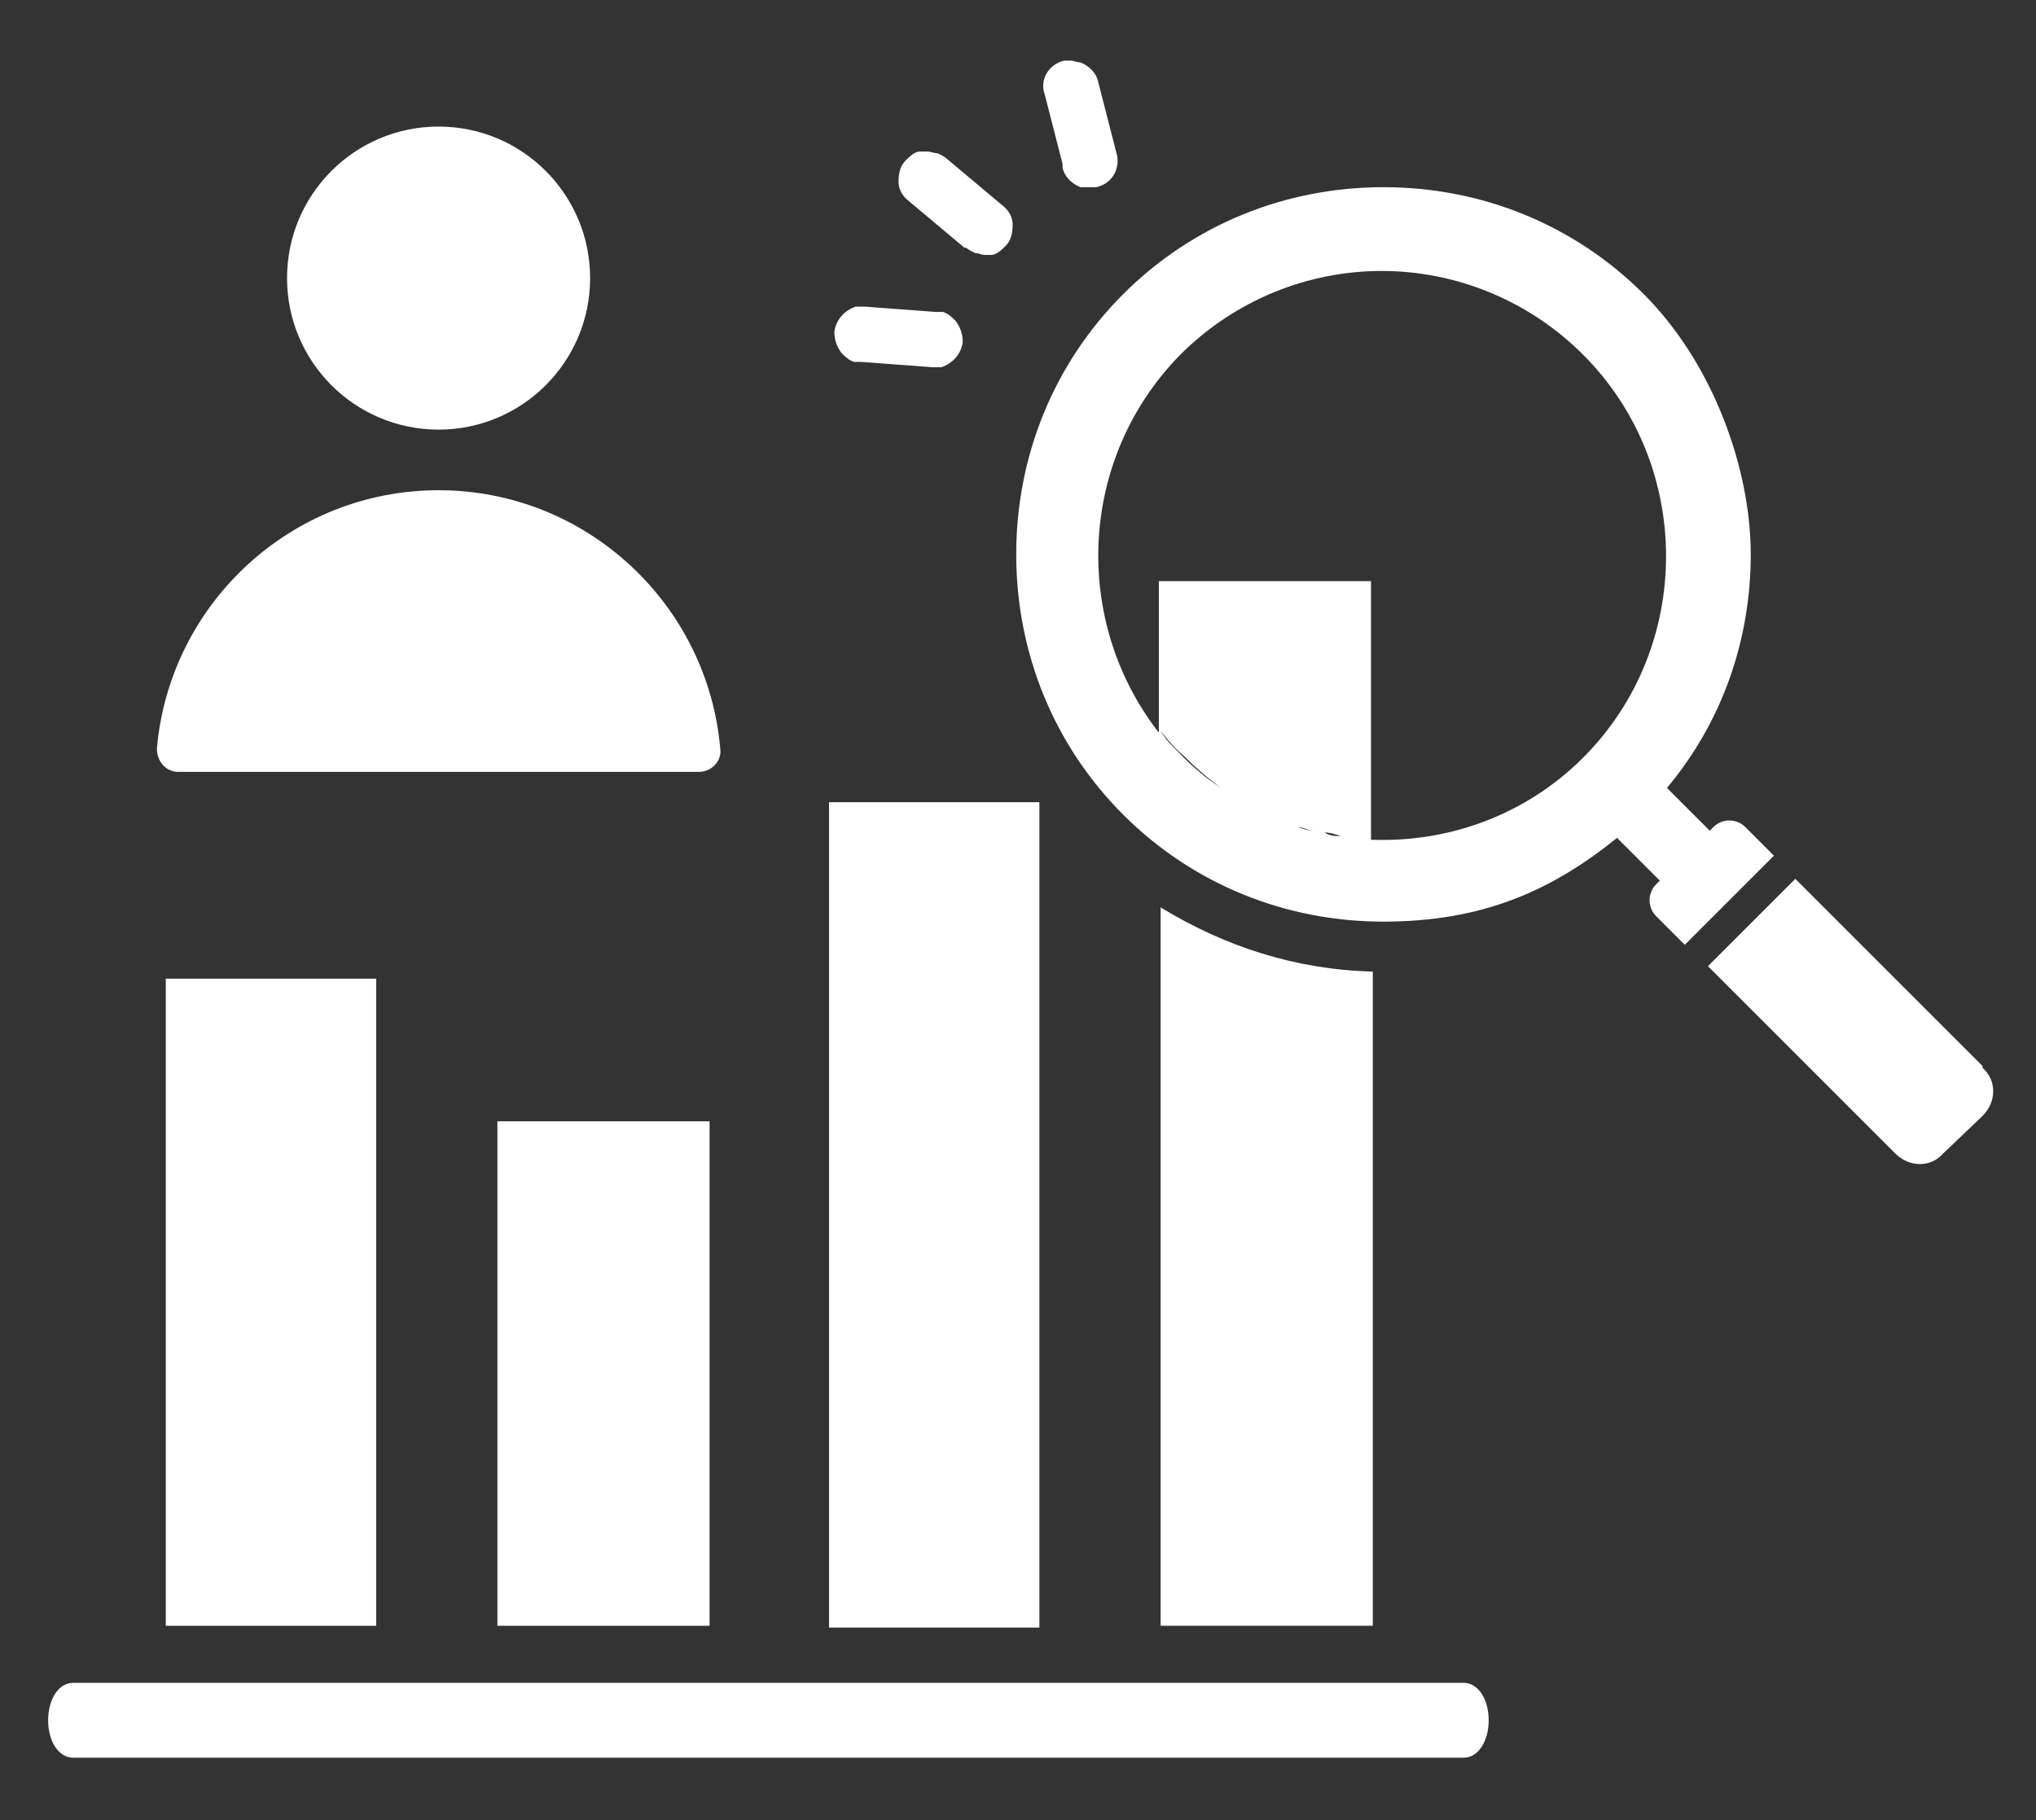
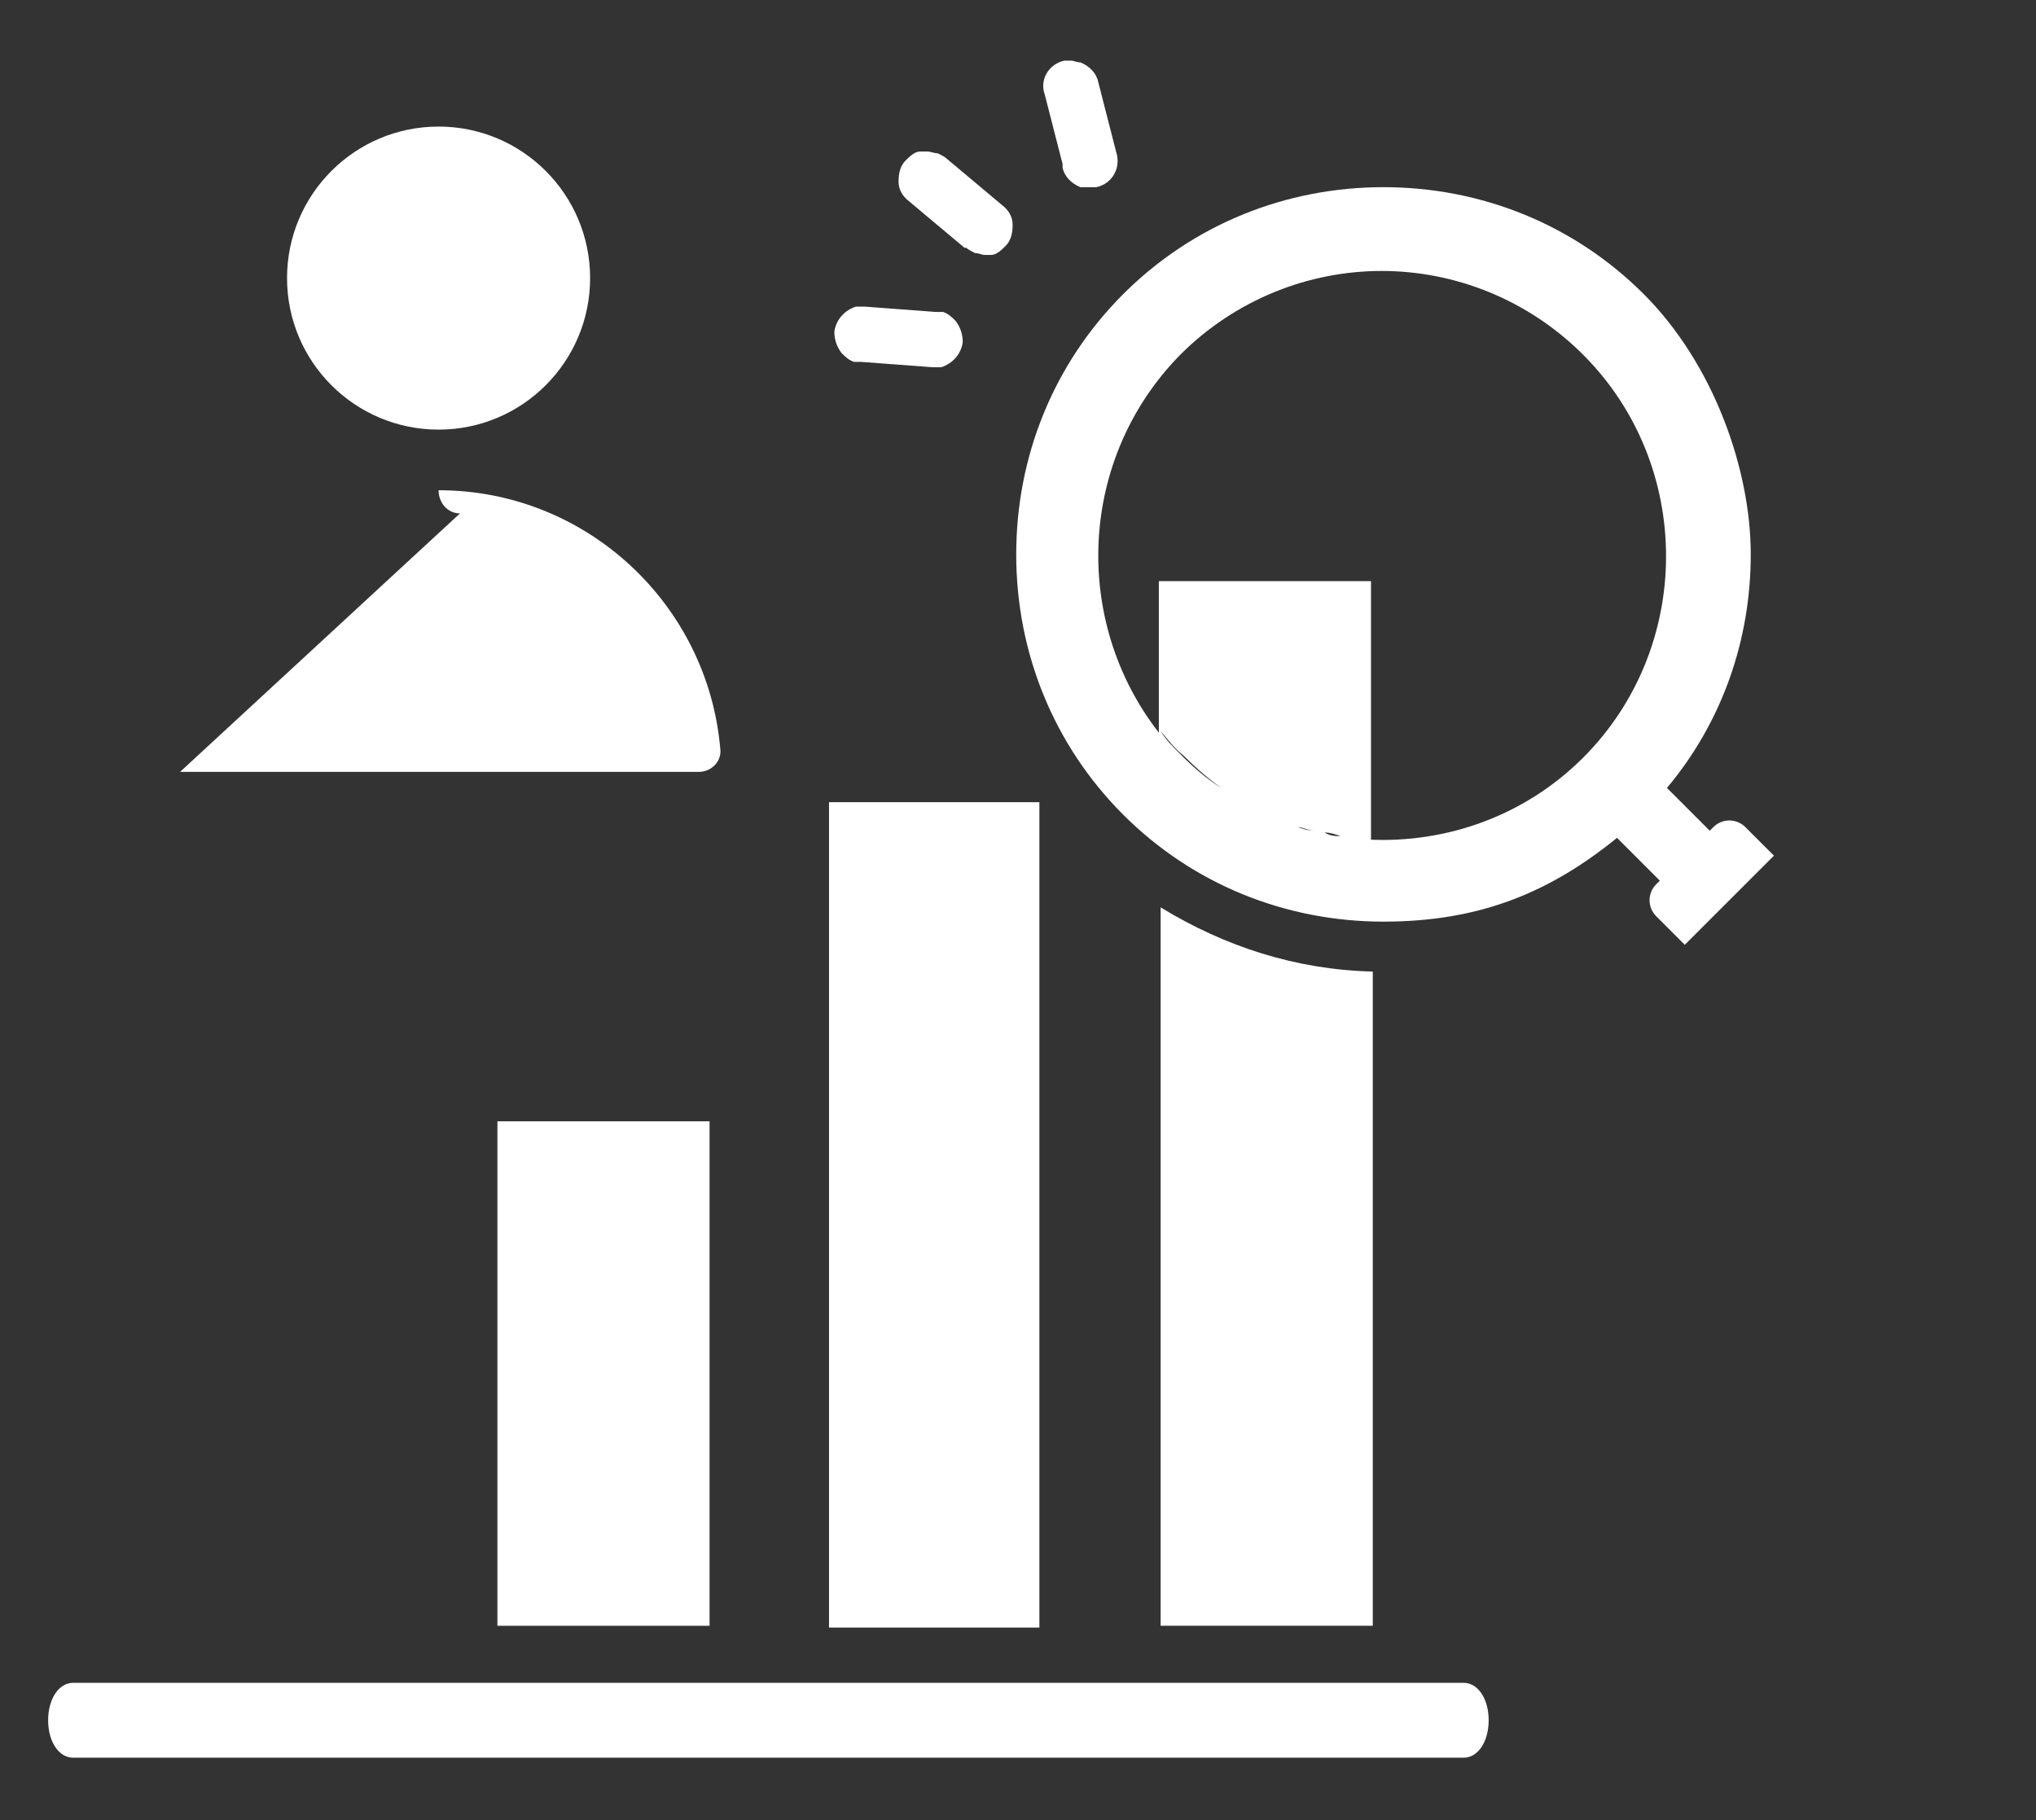
<svg xmlns="http://www.w3.org/2000/svg" version="1.1" viewBox="0 0 114.2 102.1">
  <rect x="0" y="0" width="114.2" height="102.1" fill="#333333" stroke="none" />
  <defs>
    <style>
      .cls-1 {
        fill: #fff;
      }
    </style>
  </defs>
  <g>
    <g id="_レイヤー_5" data-name="レイヤー_5">
      <g>
        <path class="cls-1" d="M65.1,50.9v40.3h11.9v-36.7c-4.3-.1-8.3-1.4-11.9-3.6Z" />
        <rect class="cls-1" x="46.5" y="45" width="11.8" height="46.3" />
-         <rect class="cls-1" x="9.3" y="54.9" width="11.8" height="36.3" />
        <rect class="cls-1" x="27.9" y="62.9" width="11.9" height="28.3" />
        <path class="cls-1" d="M82.1,94.4H4.1c-.8,0-1.4.9-1.4,2.1s.6,2.1,1.4,2.1h78c.8,0,1.4-.9,1.4-2.1s-.6-2.1-1.4-2.1Z" />
        <path class="cls-1" d="M98.4,49.1h0s1.1-1.1,1.1-1.1l-1.6-1.6c-.5-.5-1.3-.5-1.8,0l-.2.2-2.4-2.4c3.1-3.7,4.7-8.3,4.7-13.1s-2.1-10.7-6-14.6c-3.9-3.9-9.1-6-14.6-6s-10.7,2.1-14.6,6c-3.9,3.9-6,9.1-6,14.6s2.1,10.7,6,14.6c3.9,3.9,9.1,6,14.6,6s9.4-1.7,13.1-4.7l2.4,2.4-.2.2c-.5.5-.5,1.3,0,1.8,0,0,1.6,1.6,1.6,1.6l1.1-1.1h0s2.7-2.7,2.7-2.7ZM65.1,41c.4.5.8,1,1.3,1.4.7.7,1.4,1.3,2.1,1.8-.8-.5-1.5-1.1-2.2-1.8s-.9-.9-1.2-1.4ZM68.7,44.4c.3.2.6.4.9.5-.3-.2-.6-.4-.9-.5ZM70,45.2c.3.2.6.3.9.4-.3-.1-.6-.3-.9-.4ZM71.4,45.8c.3.1.6.2.9.3-.3-.1-.6-.2-.9-.3ZM72.8,46.4c.3,0,.6.2.9.2-.3,0-.6-.1-.9-.2ZM74.3,46.7c.3,0,.6.1.9.2-.3,0-.6,0-.9-.2ZM75.7,47c.3,0,.6,0,.9,0-.3,0-.6,0-.9,0ZM76.9,47.1v-14.5h-11.9v8.5c-4.9-6.3-4.5-15.4,1.2-21.2,3.1-3.1,7.2-4.7,11.3-4.7s8.2,1.6,11.3,4.7c6.2,6.2,6.2,16.4,0,22.6-3.3,3.3-7.7,4.8-12,4.6Z" />
-         <path class="cls-1" d="M111.2,59.8l-10.5-10.5-1.1,1.1h0s-2.7,2.7-2.7,2.7h0s-1.1,1.1-1.1,1.1l10.5,10.5c.8.8,2,.8,2.7,0l2.2-2.1c.8-.8.8-2,0-2.7Z" />
        <path class="cls-1" d="M47.9,20.3c.1,0,.3,0,.4,0l4,.3h.1c.1,0,.3,0,.4,0,.6-.2,1.1-.7,1.2-1.4,0-.4-.1-.8-.4-1.2-.2-.2-.4-.4-.7-.5-.1,0-.3,0-.4,0l-4-.3h-.1c-.1,0-.3,0-.4,0-.6.2-1.1.7-1.2,1.4,0,.4.1.8.4,1.2.2.2.4.4.7.5Z" />
        <path class="cls-1" d="M59.6,9.4c.1.5.5.9,1,1.1.2,0,.4,0,.5,0s.3,0,.4,0c.9-.2,1.4-1.1,1.1-2l-1-3.9c-.1-.5-.5-.9-1-1.1-.2,0-.4-.1-.5-.1s-.3,0-.4,0c-.9.2-1.4,1.1-1.1,1.9l1,3.9Z" />
        <path class="cls-1" d="M54.2,13.9c.1.1.3.2.5.3.2,0,.4.1.5.1s.3,0,.4,0c.3,0,.6-.3.8-.5.3-.3.4-.7.4-1.2,0-.4-.2-.8-.6-1.1l-3.1-2.6c-.1-.1-.3-.2-.5-.3-.2,0-.4-.1-.6-.1s-.3,0-.4,0c-.3,0-.6.3-.8.5-.3.3-.4.7-.4,1.2,0,.4.2.8.6,1.1l3.1,2.6Z" />
        <circle class="cls-1" cx="24.6" cy="15.6" r="8.5" />
-         <path class="cls-1" d="M10.1,43.3h29.1c.7,0,1.3-.6,1.2-1.3-.7-8.1-7.5-14.5-15.8-14.5s-15.1,6.4-15.8,14.5c0,.7.5,1.3,1.2,1.3Z" />
+         <path class="cls-1" d="M10.1,43.3h29.1c.7,0,1.3-.6,1.2-1.3-.7-8.1-7.5-14.5-15.8-14.5c0,.7.5,1.3,1.2,1.3Z" />
      </g>
    </g>
  </g>
</svg>